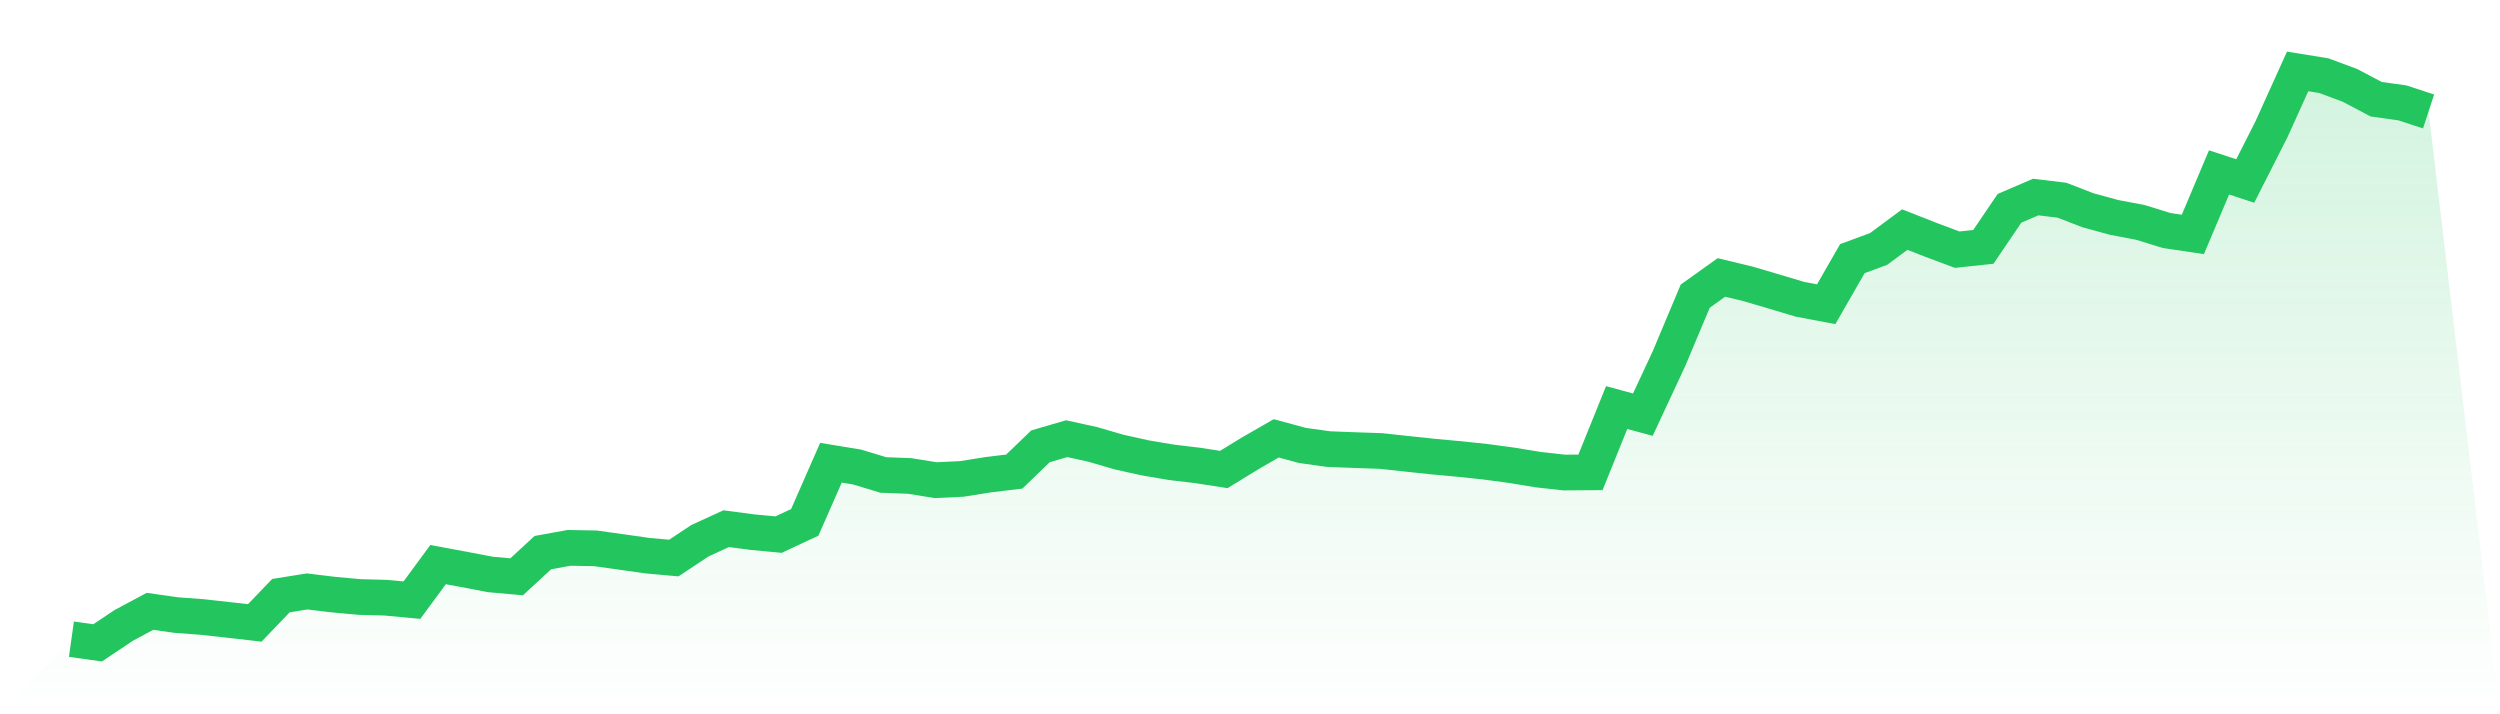
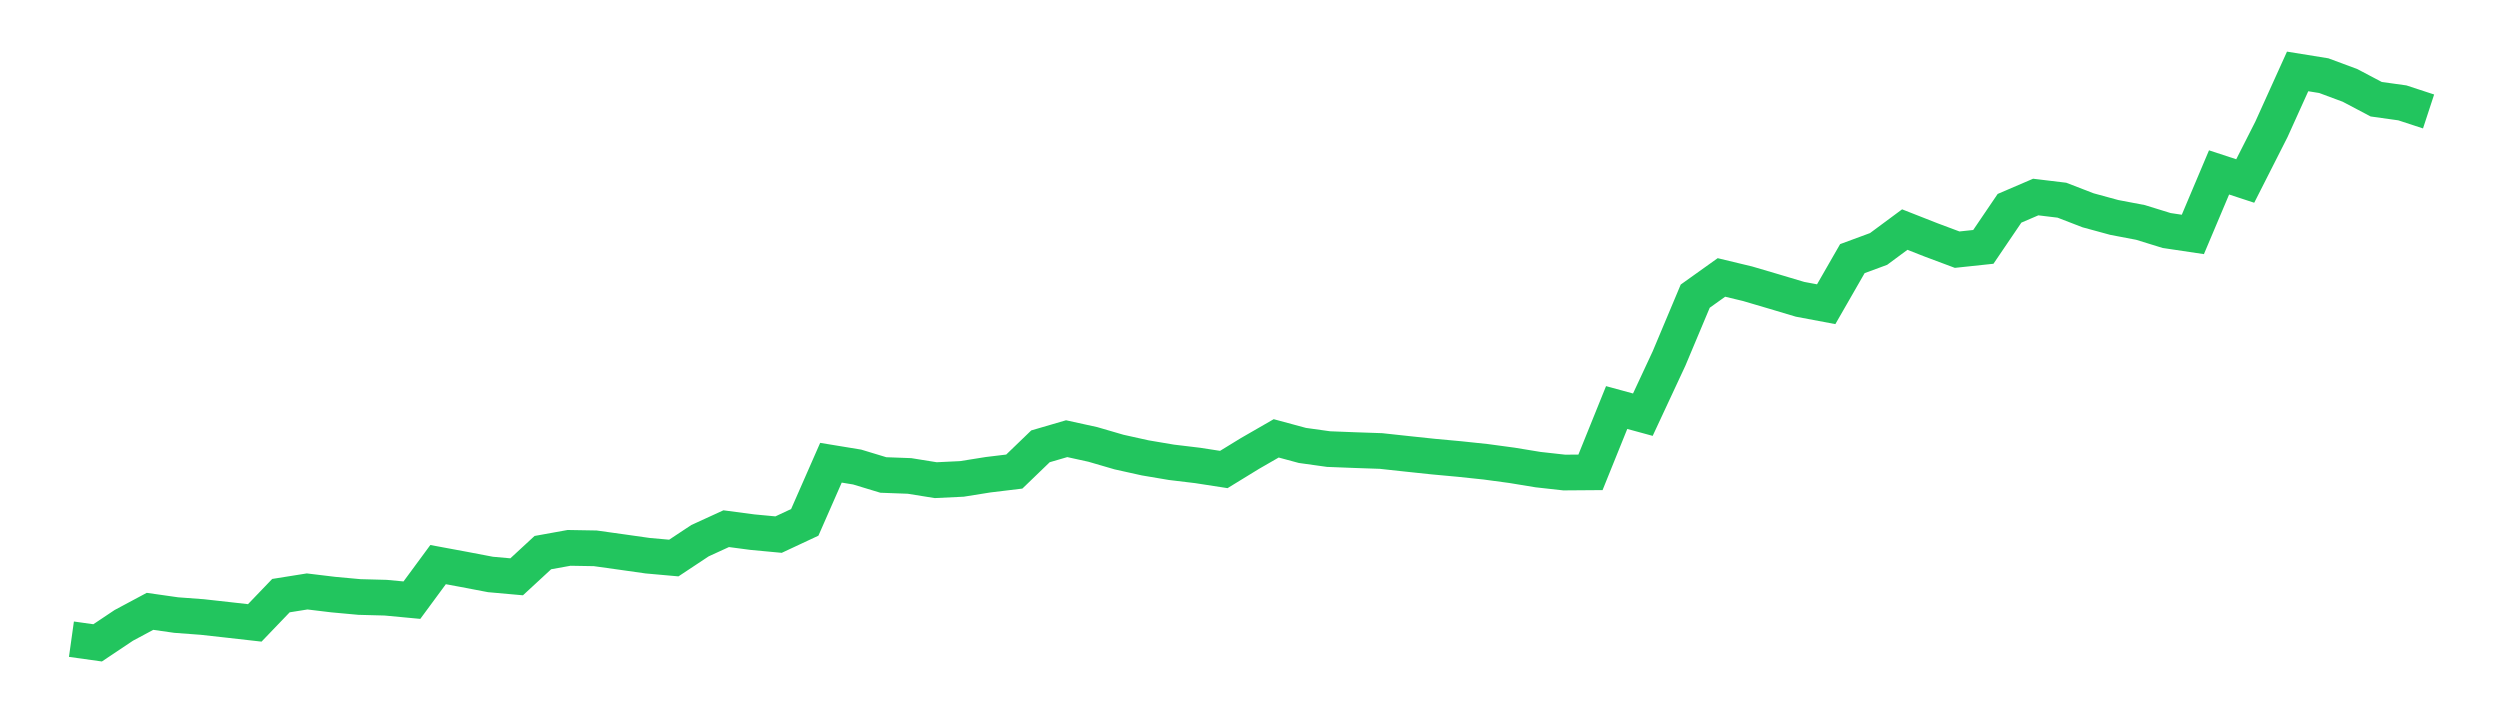
<svg xmlns="http://www.w3.org/2000/svg" viewBox="0 0 140 40">
  <defs>
    <linearGradient id="gradient" x1="0" x2="0" y1="0" y2="1">
      <stop offset="0%" stop-color="#22c55e" stop-opacity="0.2" />
      <stop offset="100%" stop-color="#22c55e" stop-opacity="0" />
    </linearGradient>
  </defs>
-   <path d="M4,35.795 L4,35.795 L5.467,36 L6.933,35.02 L8.4,34.235 L9.867,34.444 L11.333,34.553 L12.8,34.716 L14.267,34.882 L15.733,33.355 L17.2,33.121 L18.667,33.298 L20.133,33.432 L21.6,33.471 L23.067,33.609 L24.533,31.618 L26,31.89 L27.467,32.17 L28.933,32.301 L30.4,30.946 L31.867,30.681 L33.333,30.706 L34.8,30.911 L36.267,31.119 L37.733,31.25 L39.2,30.278 L40.667,29.606 L42.133,29.8 L43.6,29.938 L45.067,29.252 L46.533,25.913 L48,26.154 L49.467,26.599 L50.933,26.653 L52.4,26.889 L53.867,26.819 L55.333,26.585 L56.8,26.408 L58.267,24.994 L59.733,24.566 L61.2,24.888 L62.667,25.316 L64.133,25.641 L65.6,25.889 L67.067,26.065 L68.533,26.292 L70,25.393 L71.467,24.548 L72.933,24.944 L74.4,25.149 L75.867,25.206 L77.333,25.256 L78.8,25.415 L80.267,25.57 L81.733,25.705 L83.2,25.86 L84.667,26.058 L86.133,26.299 L87.6,26.462 L89.067,26.451 L90.533,22.822 L92,23.222 L93.467,20.074 L94.933,16.584 L96.4,15.537 L97.867,15.89 L99.333,16.322 L100.8,16.76 L102.267,17.036 L103.733,14.483 L105.2,13.942 L106.667,12.856 L108.133,13.432 L109.6,13.981 L111.067,13.825 L112.533,11.664 L114,11.034 L115.467,11.211 L116.933,11.777 L118.4,12.177 L119.867,12.456 L121.333,12.909 L122.8,13.128 L124.267,9.655 L125.733,10.136 L127.2,7.243 L128.667,4 L130.133,4.237 L131.6,4.782 L133.067,5.556 L134.533,5.761 L136,6.242 L140,40 L0,40 z" fill="url(#gradient)" />
  <path d="M4,35.795 L4,35.795 L5.467,36 L6.933,35.02 L8.4,34.235 L9.867,34.444 L11.333,34.553 L12.8,34.716 L14.267,34.882 L15.733,33.355 L17.2,33.121 L18.667,33.298 L20.133,33.432 L21.6,33.471 L23.067,33.609 L24.533,31.618 L26,31.89 L27.467,32.17 L28.933,32.301 L30.4,30.946 L31.867,30.681 L33.333,30.706 L34.8,30.911 L36.267,31.119 L37.733,31.25 L39.2,30.278 L40.667,29.606 L42.133,29.8 L43.6,29.938 L45.067,29.252 L46.533,25.913 L48,26.154 L49.467,26.599 L50.933,26.653 L52.4,26.889 L53.867,26.819 L55.333,26.585 L56.8,26.408 L58.267,24.994 L59.733,24.566 L61.2,24.888 L62.667,25.316 L64.133,25.641 L65.6,25.889 L67.067,26.065 L68.533,26.292 L70,25.393 L71.467,24.548 L72.933,24.944 L74.4,25.149 L75.867,25.206 L77.333,25.256 L78.8,25.415 L80.267,25.57 L81.733,25.705 L83.2,25.86 L84.667,26.058 L86.133,26.299 L87.6,26.462 L89.067,26.451 L90.533,22.822 L92,23.222 L93.467,20.074 L94.933,16.584 L96.4,15.537 L97.867,15.89 L99.333,16.322 L100.8,16.76 L102.267,17.036 L103.733,14.483 L105.2,13.942 L106.667,12.856 L108.133,13.432 L109.6,13.981 L111.067,13.825 L112.533,11.664 L114,11.034 L115.467,11.211 L116.933,11.777 L118.4,12.177 L119.867,12.456 L121.333,12.909 L122.8,13.128 L124.267,9.655 L125.733,10.136 L127.2,7.243 L128.667,4 L130.133,4.237 L131.6,4.782 L133.067,5.556 L134.533,5.761 L136,6.242" fill="none" stroke="#22c55e" stroke-width="2" />
</svg>